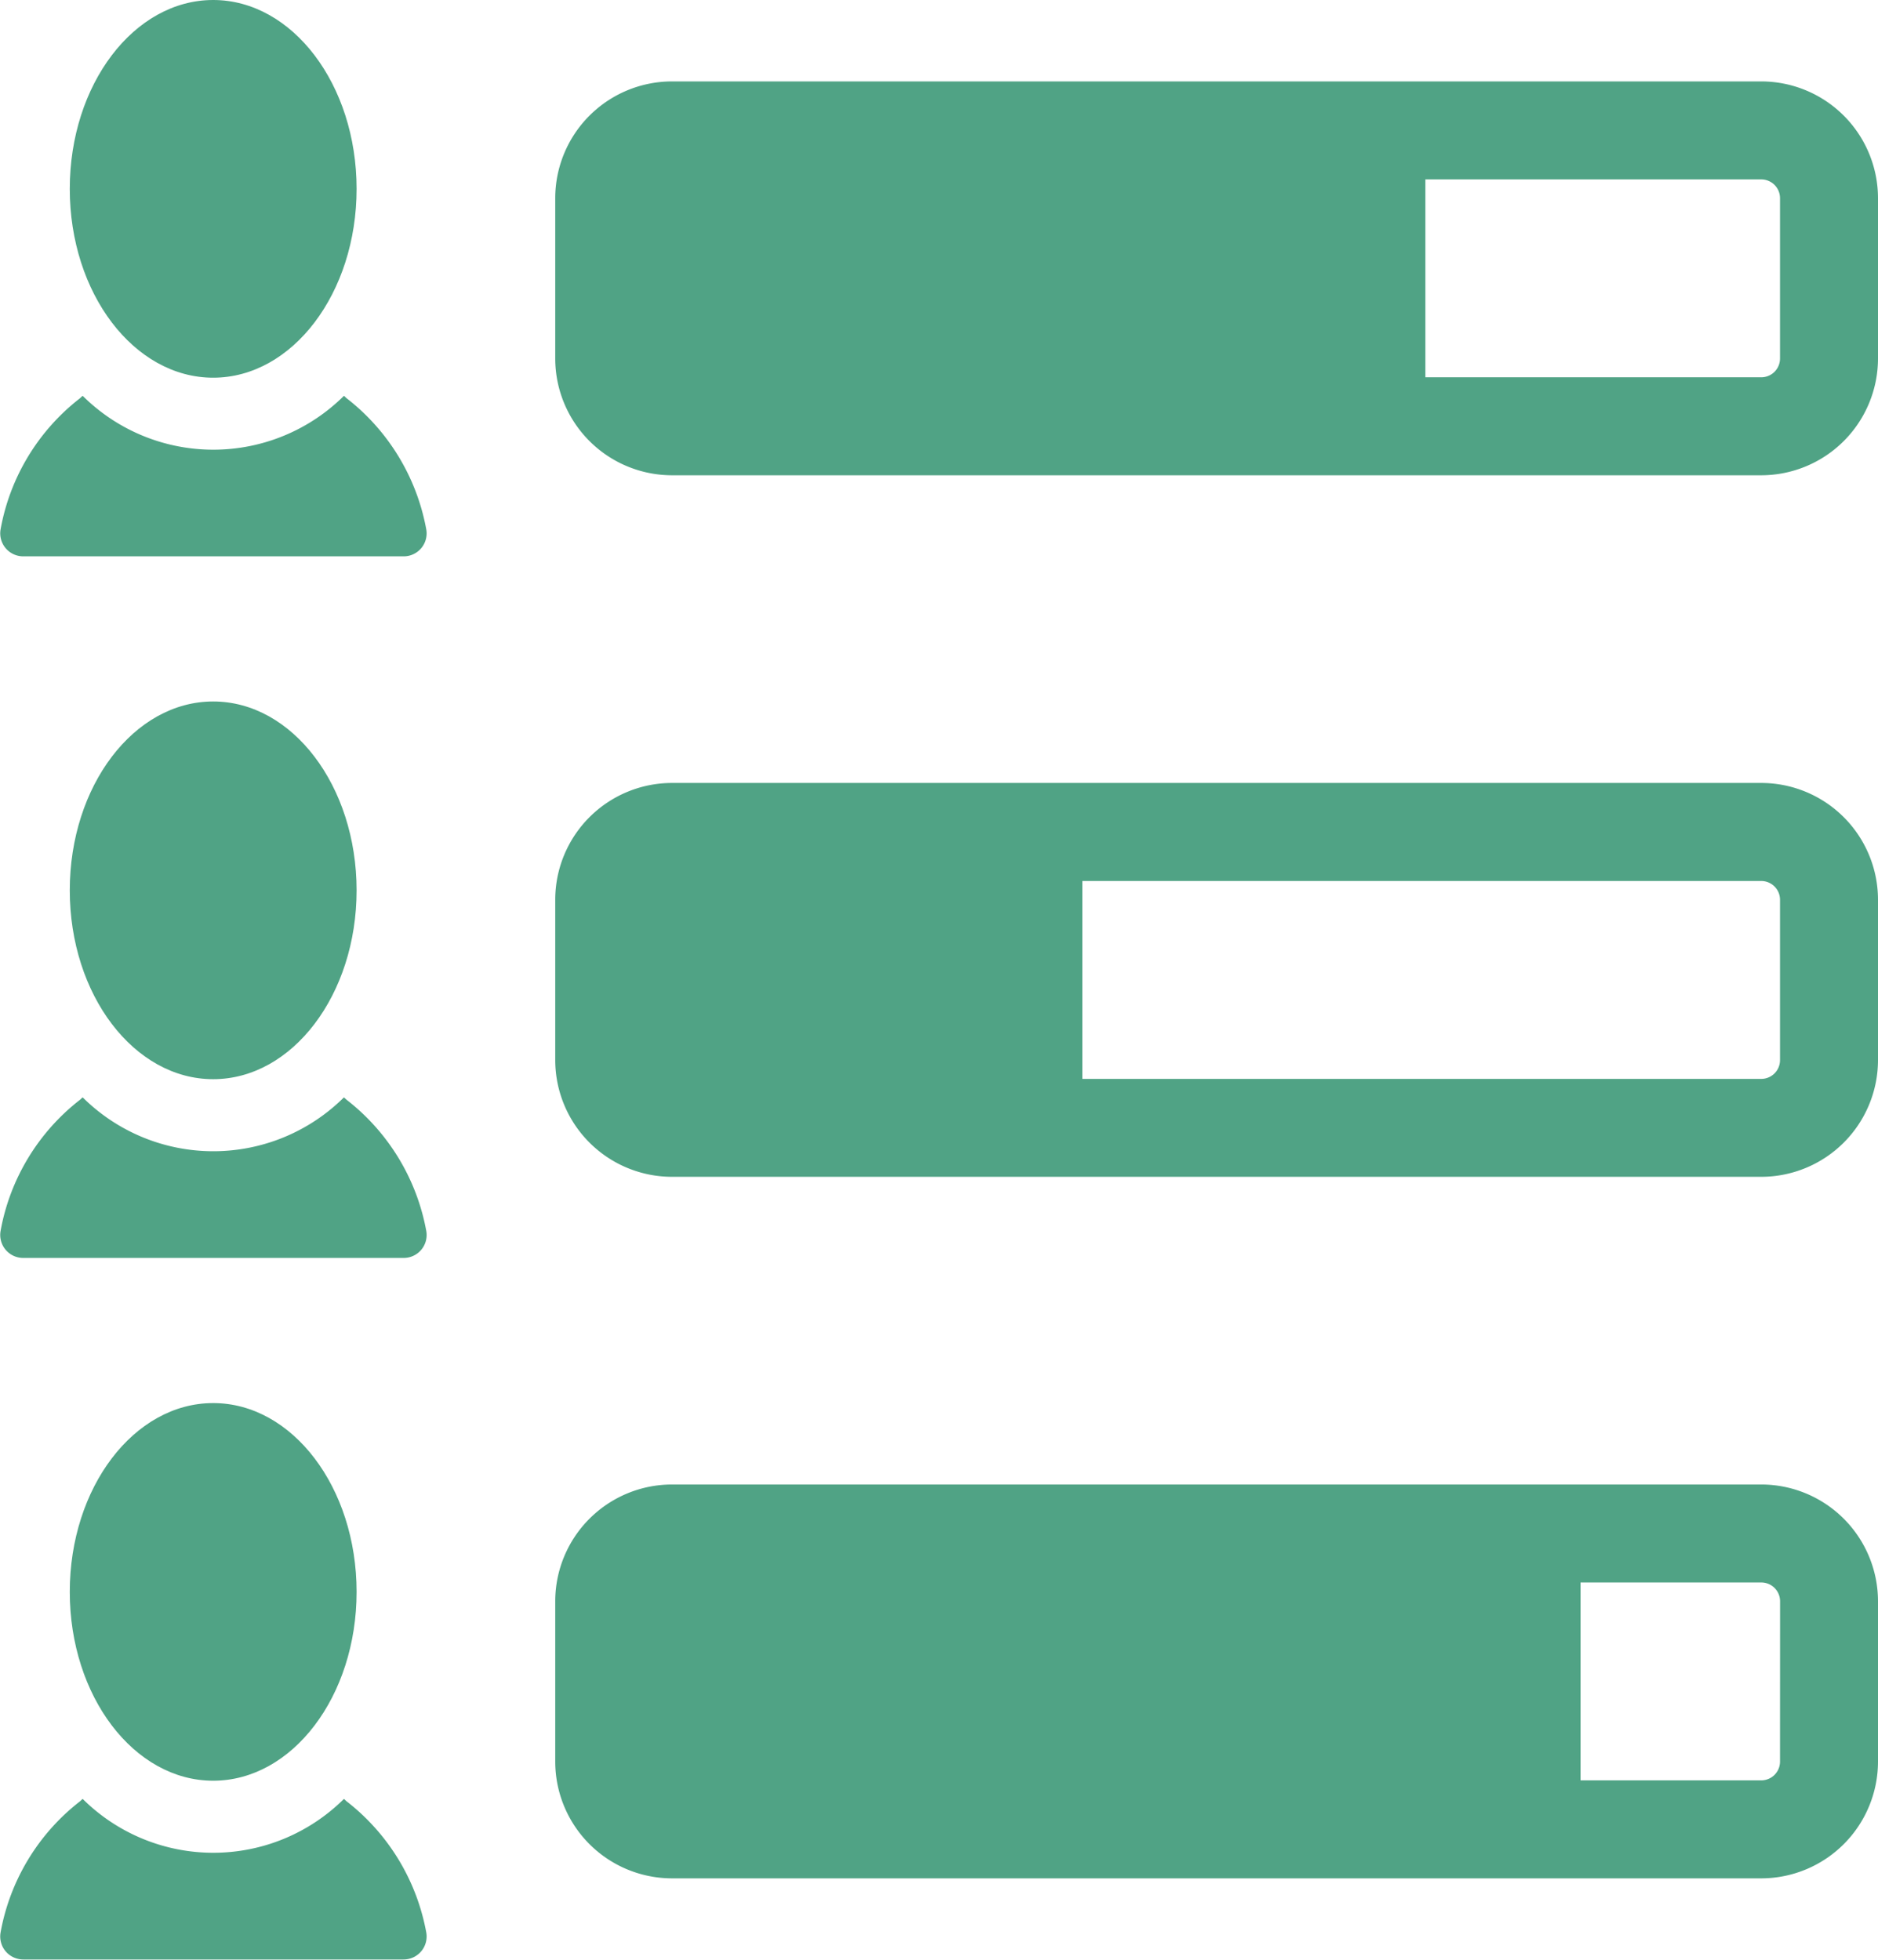
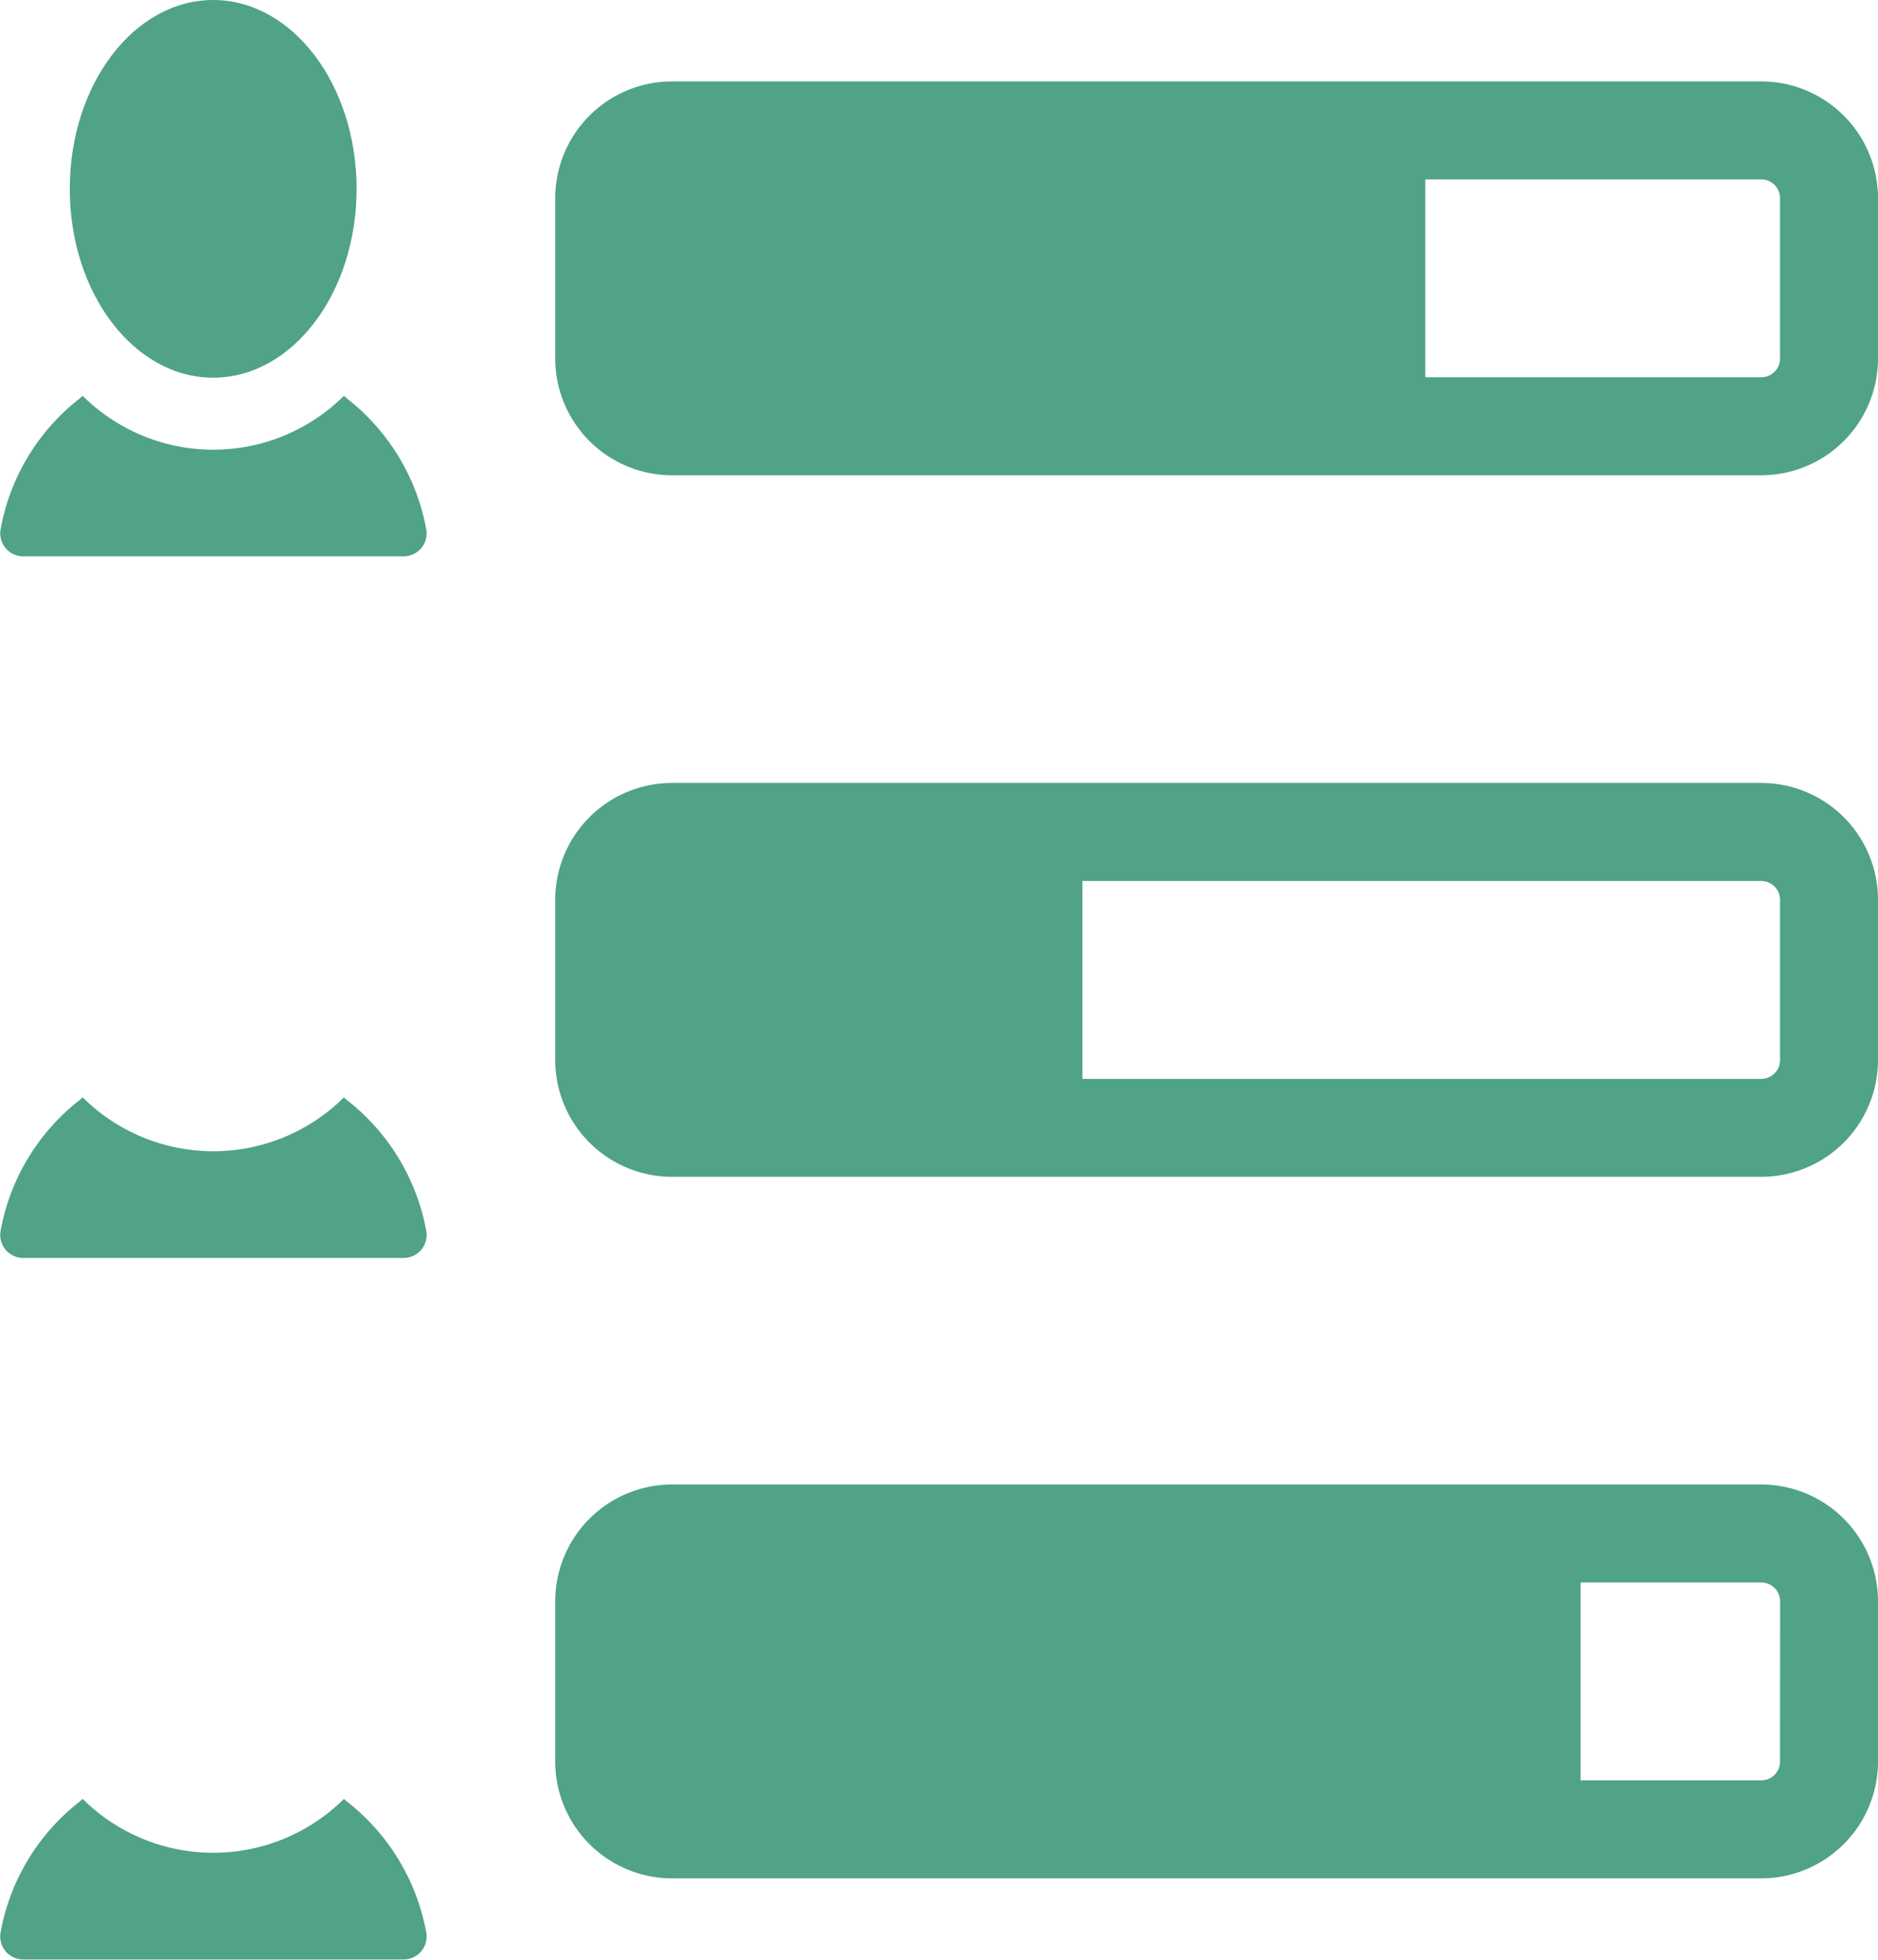
<svg xmlns="http://www.w3.org/2000/svg" width="31.625" height="33" viewBox="0 0 31.625 33">
  <g id="Groupe_2173" data-name="Groupe 2173" transform="translate(1191 3409)">
    <g id="Groupe_2163" data-name="Groupe 2163">
      <g id="user-database_72359" transform="translate(-1201.34 -3409)">
        <path id="Tracé_602" data-name="Tracé 602" d="M171.243,20.615H152.9a1.968,1.968,0,0,0-1.966,1.966v2.7a1.968,1.968,0,0,0,1.966,1.966h18.343a1.968,1.968,0,0,0,1.966-1.966v-2.7A1.968,1.968,0,0,0,171.243,20.615Zm.316,4.666a.316.316,0,0,1-.316.316h-5.657V22.265h5.657a.316.316,0,0,1,.316.316Z" transform="translate(-131.244 -19.244)" fill="#50a385" />
        <path id="Tracé_603" data-name="Tracé 603" d="M16.187,100.264c-.02-.014-.035-.033-.055-.049a3.121,3.121,0,0,1-4.4,0c-.019.015-.035.034-.054.048a3.6,3.6,0,0,0-1.328,2.2.387.387,0,0,0,.381.455h6.407a.386.386,0,0,0,.38-.455A3.617,3.617,0,0,0,16.187,100.264Z" transform="translate(0 -93.55)" fill="#50a385" />
        <path id="Tracé_604" data-name="Tracé 604" d="M30.426,6.36c1.334,0,2.415-1.425,2.415-3.18S31.76,0,30.426,0s-2.415,1.423-2.415,3.18S29.092,6.36,30.426,6.36Z" transform="translate(-16.496)" fill="#50a385" />
        <path id="Tracé_605" data-name="Tracé 605" d="M171.243,198.241H152.9a1.968,1.968,0,0,0-1.966,1.966v2.7a1.968,1.968,0,0,0,1.966,1.966h18.343a1.968,1.968,0,0,0,1.966-1.966v-2.7A1.968,1.968,0,0,0,171.243,198.241Zm.316,4.667a.316.316,0,0,1-.316.316H159.811v-3.332h11.432a.316.316,0,0,1,.316.316v2.7Z" transform="translate(-131.244 -185.057)" fill="#50a385" />
        <path id="Tracé_606" data-name="Tracé 606" d="M16.187,277.891a.663.663,0,0,1-.055-.049,3.121,3.121,0,0,1-4.4,0c-.019.015-.035.034-.054.048a3.606,3.606,0,0,0-1.328,2.2.387.387,0,0,0,.381.456h6.407a.386.386,0,0,0,.38-.456A3.619,3.619,0,0,0,16.187,277.891Z" transform="translate(0 -259.364)" fill="#50a385" />
-         <path id="Tracé_607" data-name="Tracé 607" d="M30.425,183.991c1.334,0,2.415-1.425,2.415-3.18s-1.081-3.18-2.415-3.18-2.415,1.423-2.415,3.18S29.091,183.991,30.425,183.991Z" transform="translate(-16.495 -165.819)" fill="#50a385" />
        <path id="Tracé_608" data-name="Tracé 608" d="M16.187,455.522c-.02-.014-.035-.033-.055-.049a3.121,3.121,0,0,1-4.4,0c-.019.015-.035.034-.054.048a3.606,3.606,0,0,0-1.328,2.2.387.387,0,0,0,.381.456h6.407a.387.387,0,0,0,.38-.456A3.618,3.618,0,0,0,16.187,455.522Z" transform="translate(0 -425.182)" fill="#50a385" />
-         <path id="Tracé_609" data-name="Tracé 609" d="M30.425,361.623c1.334,0,2.415-1.424,2.415-3.18s-1.081-3.179-2.415-3.179-2.415,1.423-2.415,3.179S29.091,361.623,30.425,361.623Z" transform="translate(-16.495 -331.638)" fill="#50a385" />
        <path id="Tracé_610" data-name="Tracé 610" d="M171.243,375.873H152.9a1.968,1.968,0,0,0-1.966,1.966v2.7a1.968,1.968,0,0,0,1.966,1.966h18.343a1.968,1.968,0,0,0,1.966-1.966v-2.7A1.968,1.968,0,0,0,171.243,375.873Zm.316,4.666a.316.316,0,0,1-.316.316H168.2v-3.332h3.044a.316.316,0,0,1,.316.316Z" transform="translate(-131.244 -350.876)" fill="#50a385" />
      </g>
    </g>
  </g>
</svg>